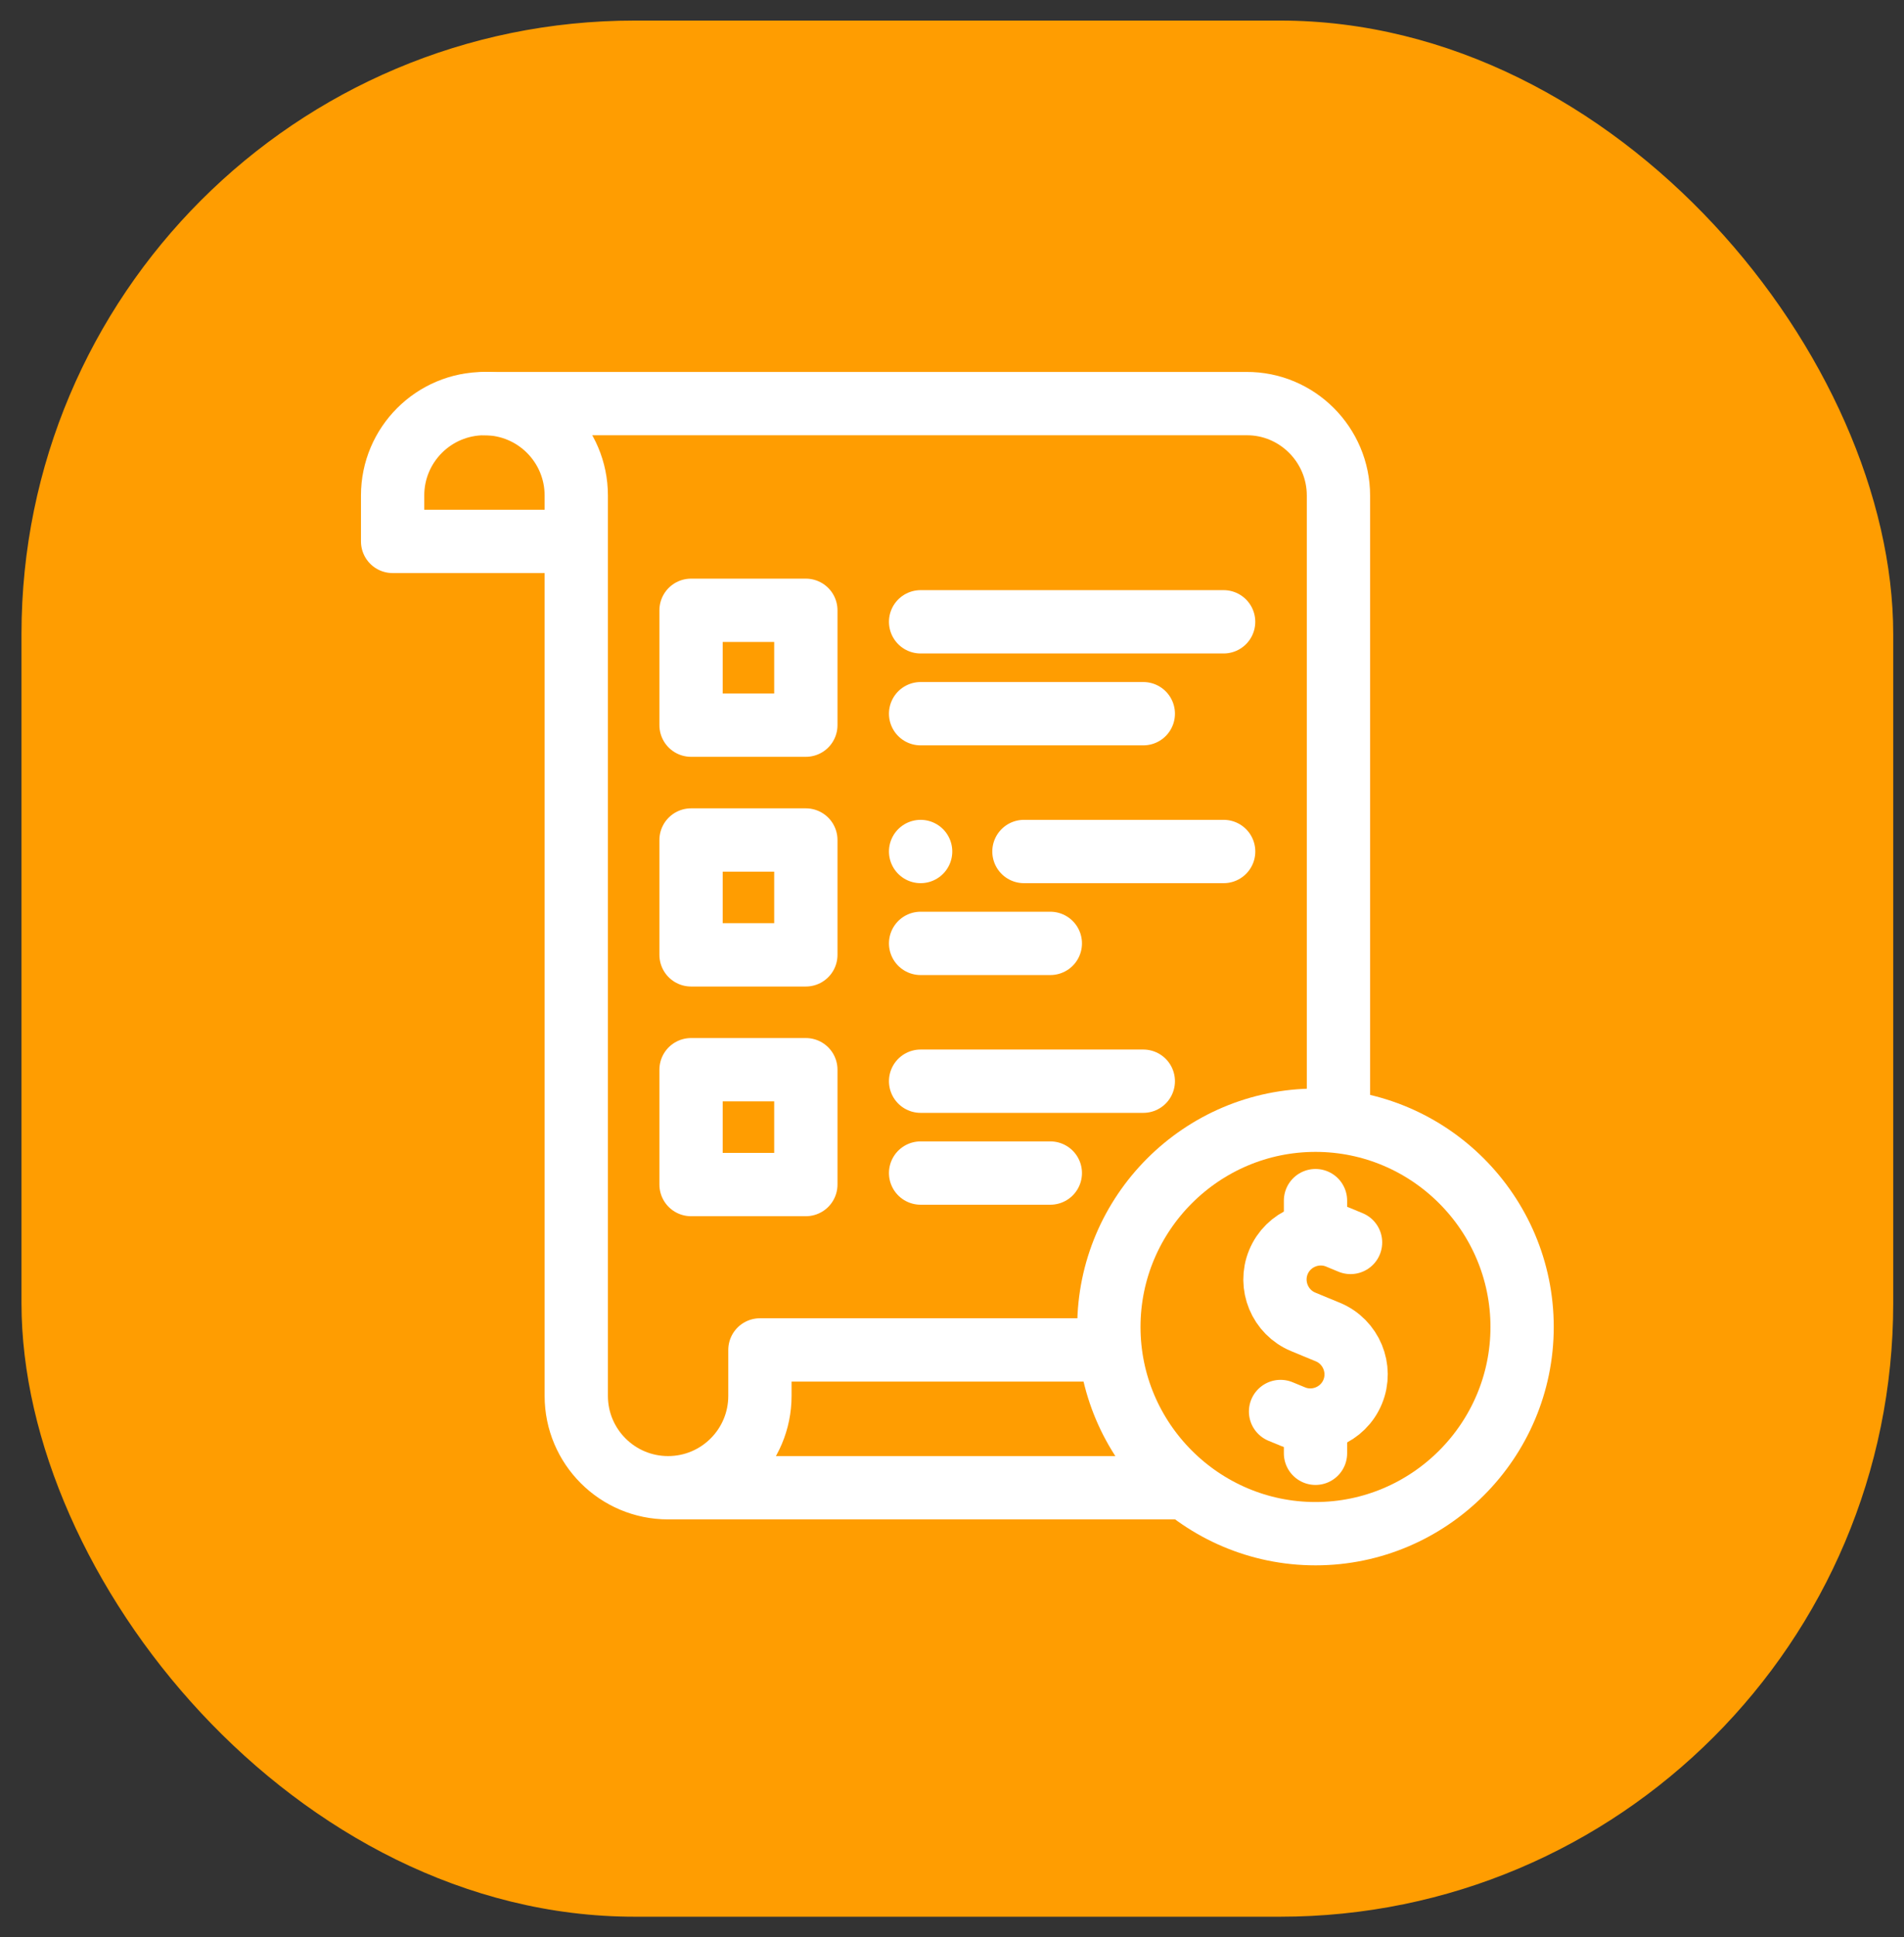
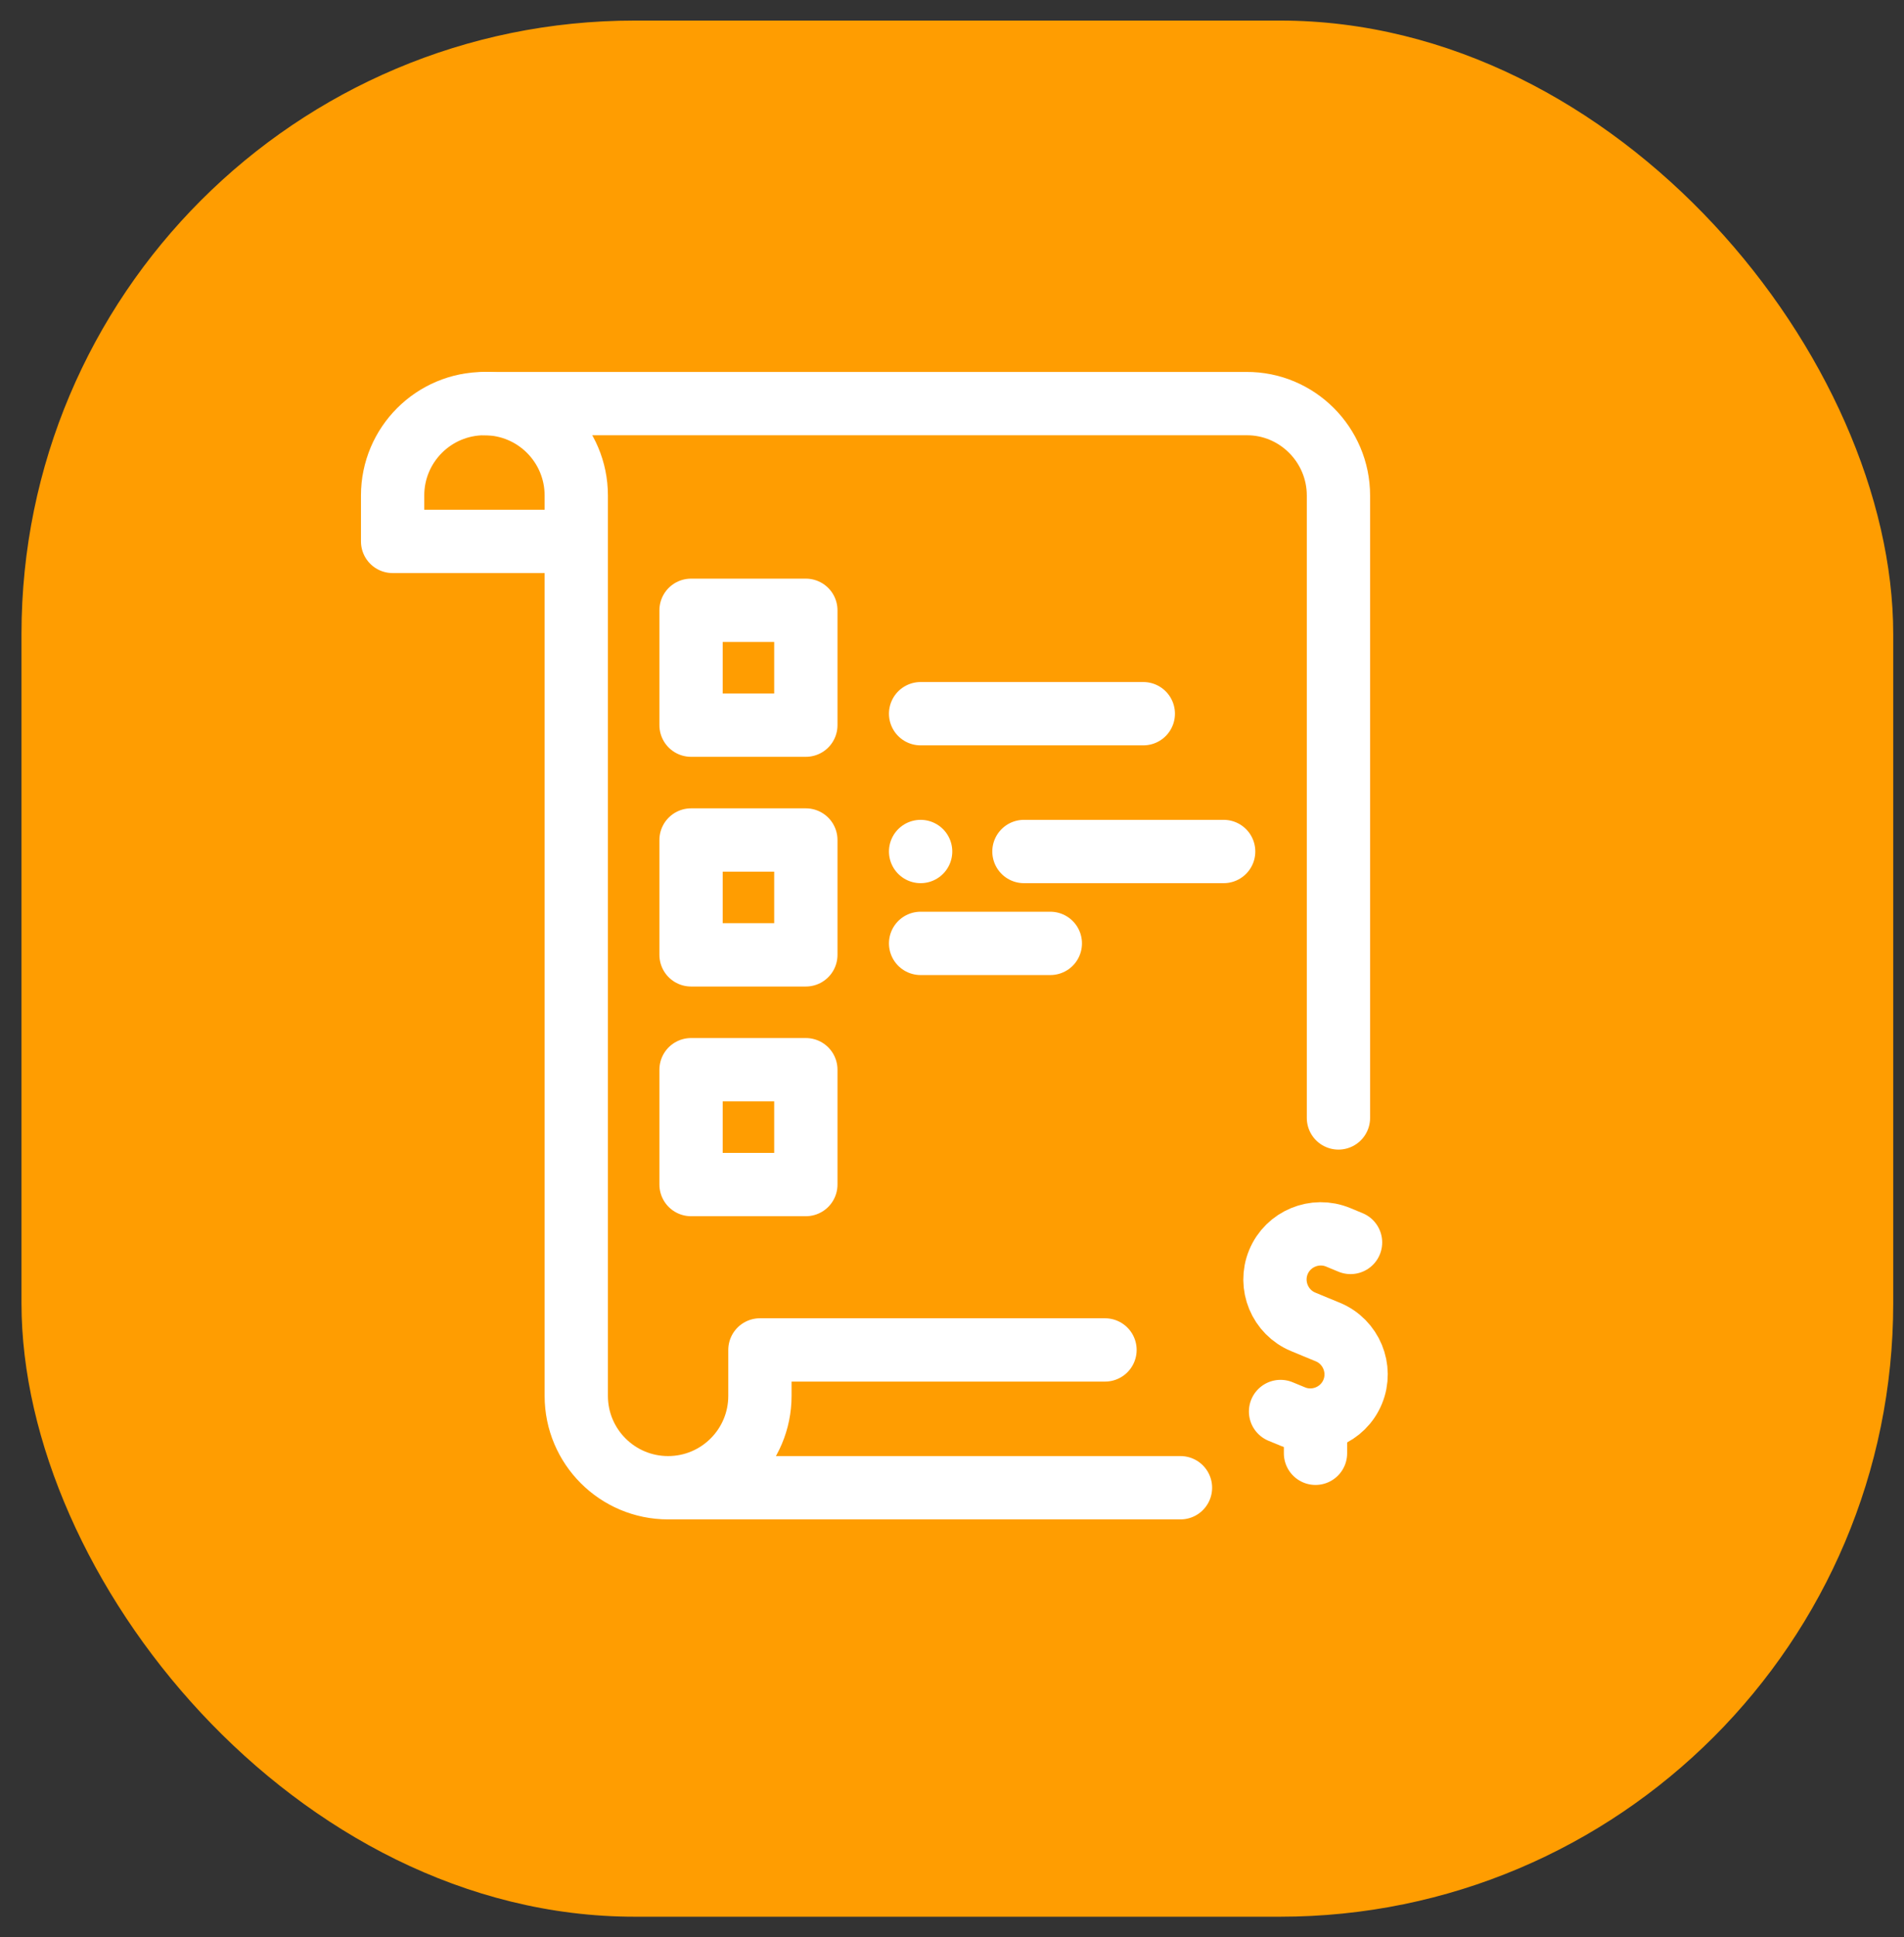
<svg xmlns="http://www.w3.org/2000/svg" width="59" height="60" viewBox="0 0 59 60" fill="none">
  <rect x="0" y="0" width="59" height="60" fill="#333333" stroke="none" />
  <rect x="0.666" y="0.637" width="58" height="58.726" rx="19" fill="#ff9d01" />
  <path d="M15.012 12.5H38.621C40.194 12.489 41.475 13.777 41.475 15.346V34.624" stroke="white" stroke-width="1.961" stroke-miterlimit="22.926" stroke-linecap="round" stroke-linejoin="round" />
  <path d="M34.241 41.809H23.548V43.232C23.548 44.803 22.274 46.077 20.703 46.077M20.703 46.077C19.131 46.077 17.857 44.803 17.857 43.232V15.346C17.857 13.774 16.583 12.5 15.011 12.5C13.44 12.5 12.166 13.774 12.166 15.346V16.768H17.501M20.703 46.077H36.58" stroke="white" stroke-width="1.961" stroke-miterlimit="22.926" stroke-linecap="round" stroke-linejoin="round" />
  <path d="M41.85 38.48L41.466 38.321C40.746 38.023 39.913 38.368 39.615 39.088C39.317 39.808 39.662 40.641 40.382 40.939L40.765 41.098L41.149 41.256C41.869 41.555 42.214 42.388 41.915 43.108C41.617 43.828 40.784 44.173 40.064 43.874L39.681 43.716" stroke="white" stroke-width="1.961" stroke-miterlimit="22.926" stroke-linecap="round" stroke-linejoin="round" />
-   <path d="M40.764 37.978V37.185" stroke="white" stroke-width="1.961" stroke-miterlimit="22.926" stroke-linecap="round" stroke-linejoin="round" />
  <path d="M40.764 45.01V44.146" stroke="white" stroke-width="1.961" stroke-miterlimit="22.926" stroke-linecap="round" stroke-linejoin="round" />
-   <path d="M40.764 47.5C44.29 47.5 47.166 44.624 47.166 41.098C47.166 37.571 44.29 34.695 40.764 34.695C37.237 34.695 34.361 37.571 34.361 41.098C34.361 44.624 37.237 47.5 40.764 47.5Z" stroke="white" stroke-width="1.961" stroke-miterlimit="22.926" stroke-linecap="round" stroke-linejoin="round" />
-   <path d="M21.414 22.459H24.971V18.902H21.414V22.459ZM21.414 29.573H24.971V26.016H21.414V29.573ZM21.414 36.687H24.971V33.13H21.414V36.687Z" stroke="white" stroke-width="1.961" stroke-miterlimit="22.926" stroke-linecap="round" stroke-linejoin="round" />
-   <path d="M28.527 19.258H37.917" stroke="white" stroke-width="1.961" stroke-miterlimit="22.926" stroke-linecap="round" stroke-linejoin="round" />
+   <path d="M21.414 22.459H24.971V18.902H21.414V22.459ZM21.414 29.573H24.971V26.016H21.414V29.573M21.414 36.687H24.971V33.13H21.414V36.687Z" stroke="white" stroke-width="1.961" stroke-miterlimit="22.926" stroke-linecap="round" stroke-linejoin="round" />
  <path d="M31.729 26.372H37.918" stroke="white" stroke-width="1.961" stroke-miterlimit="22.926" stroke-linecap="round" stroke-linejoin="round" />
-   <path d="M28.527 33.486H35.428" stroke="white" stroke-width="1.961" stroke-miterlimit="22.926" stroke-linecap="round" stroke-linejoin="round" />
  <path d="M28.527 22.104H35.428" stroke="white" stroke-width="1.961" stroke-miterlimit="22.926" stroke-linecap="round" stroke-linejoin="round" />
  <path d="M28.527 29.218H32.547" stroke="white" stroke-width="1.961" stroke-miterlimit="22.926" stroke-linecap="round" stroke-linejoin="round" />
-   <path d="M28.527 36.331H32.547" stroke="white" stroke-width="1.961" stroke-miterlimit="22.926" stroke-linecap="round" stroke-linejoin="round" />
  <path d="M28.527 26.372H28.528" stroke="white" stroke-width="1.961" stroke-miterlimit="2.613" stroke-linecap="round" stroke-linejoin="round" />
</svg>